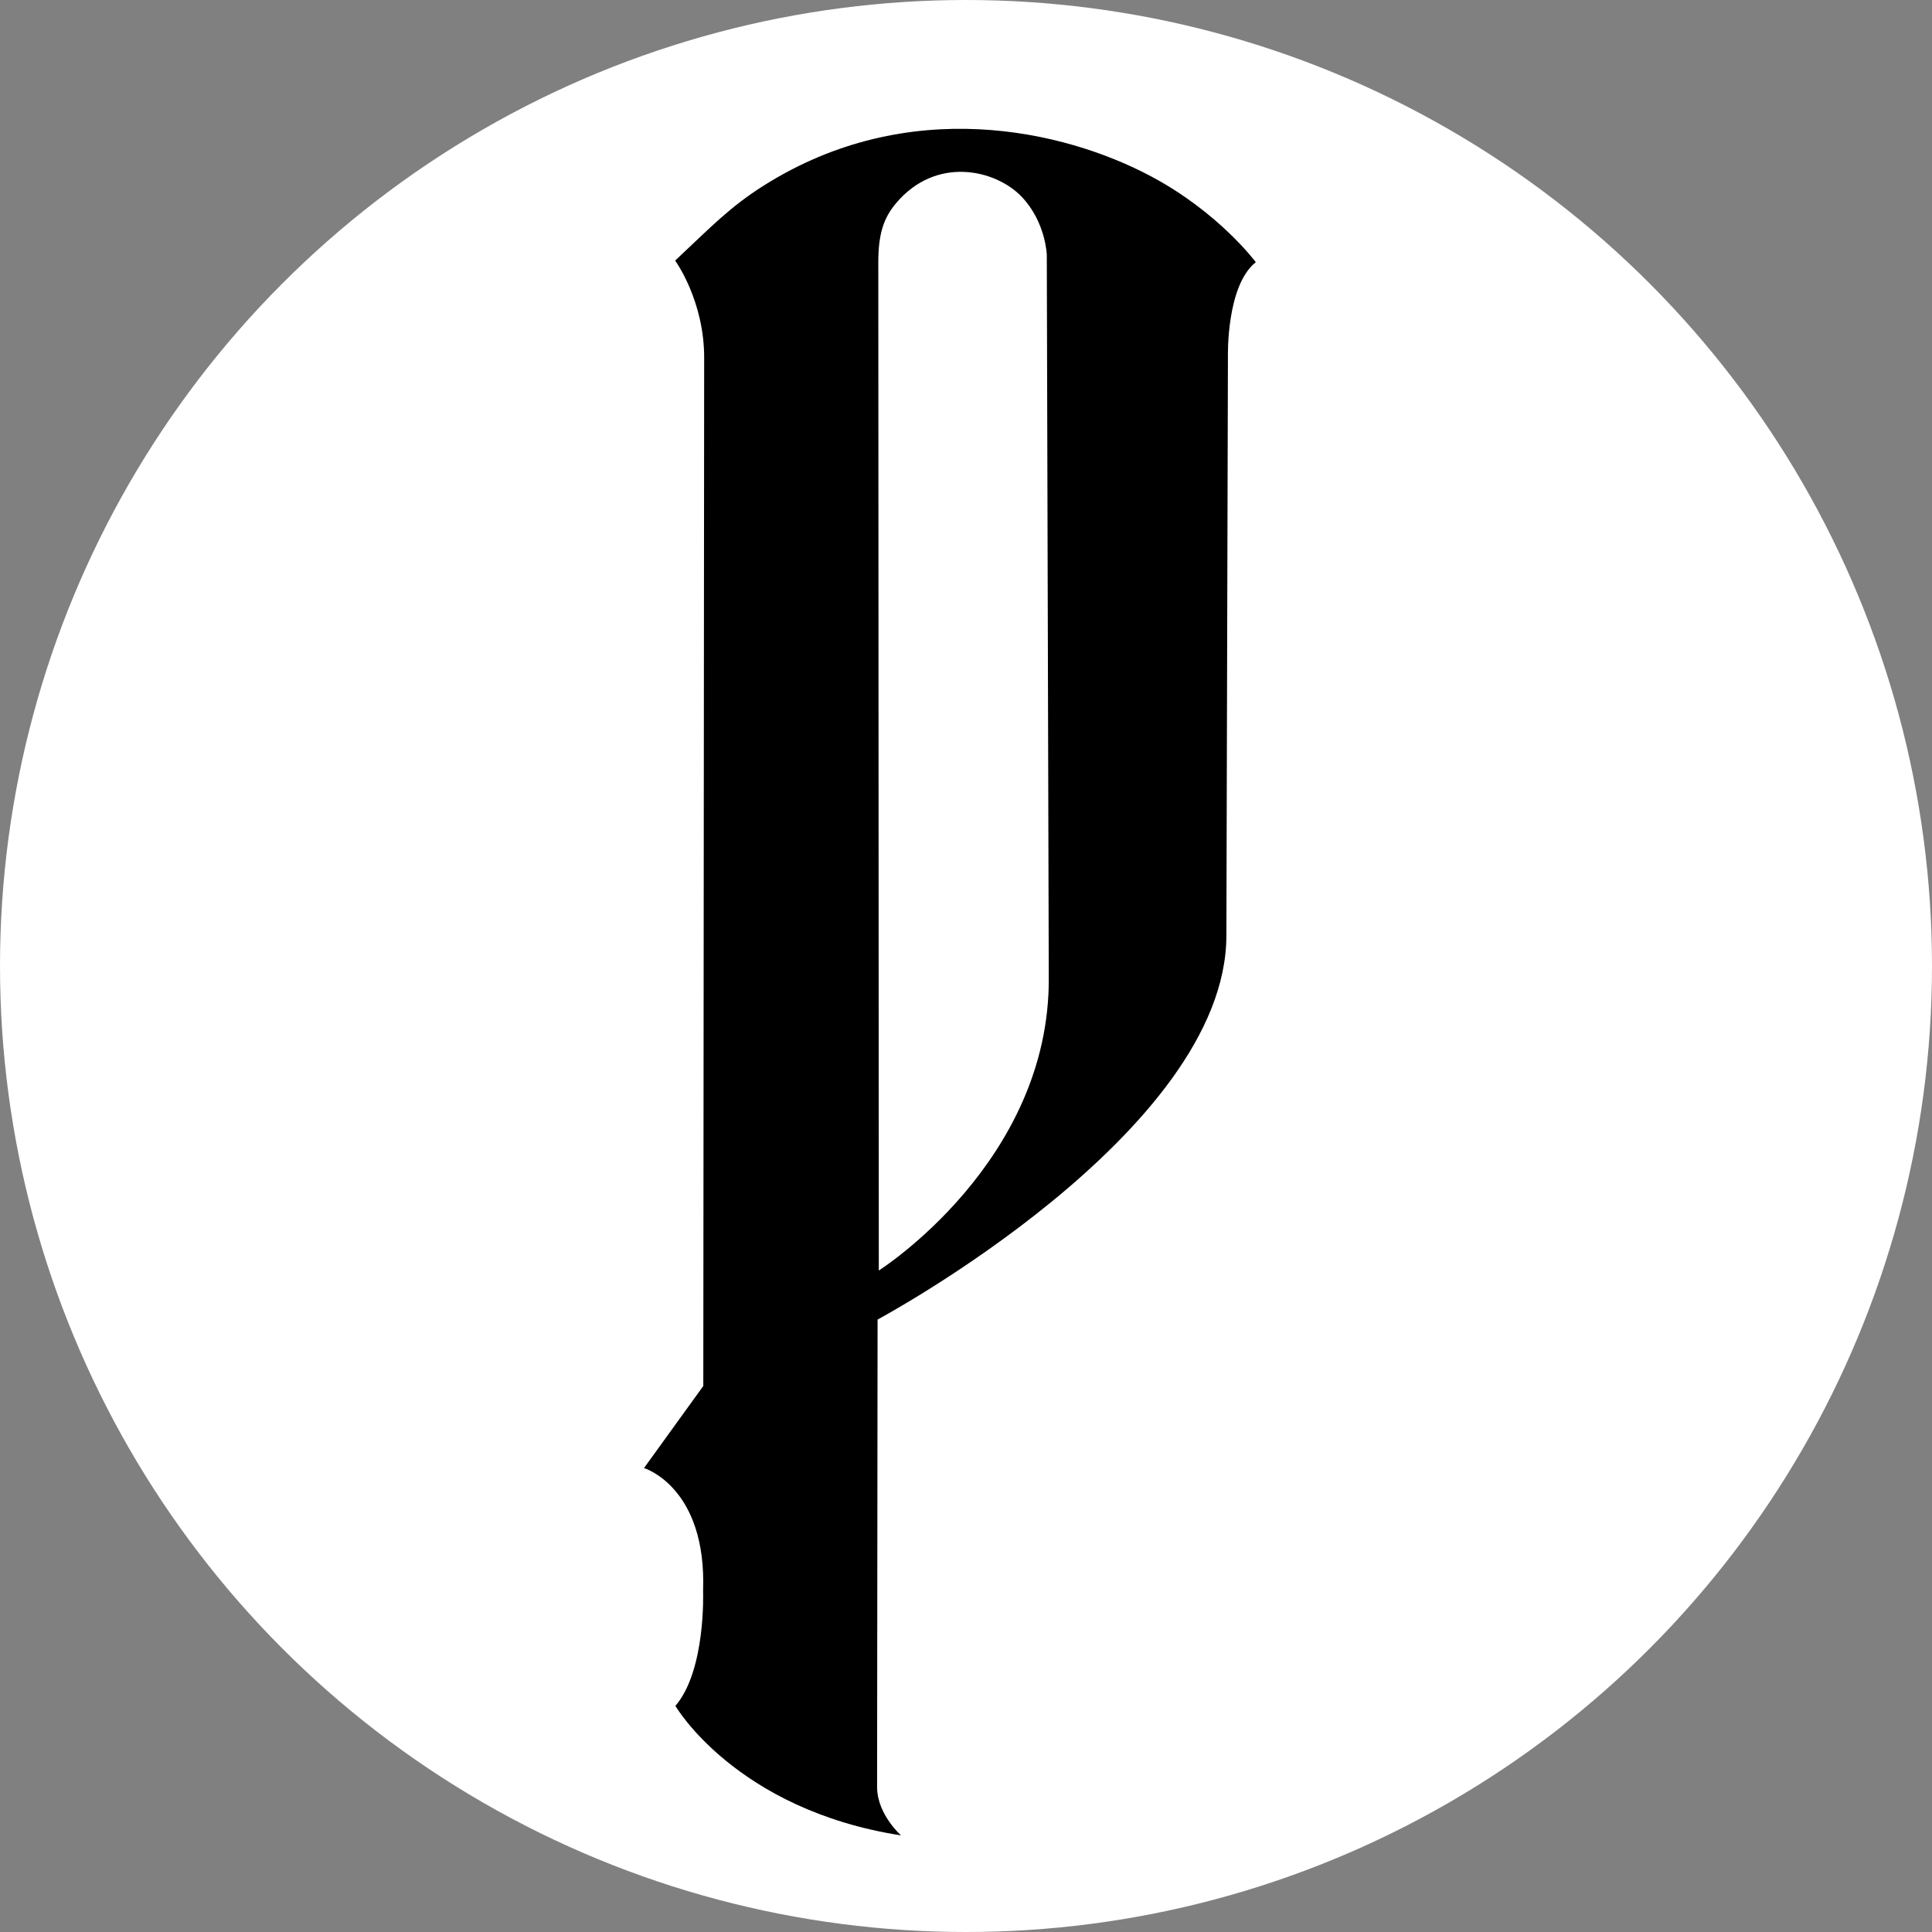
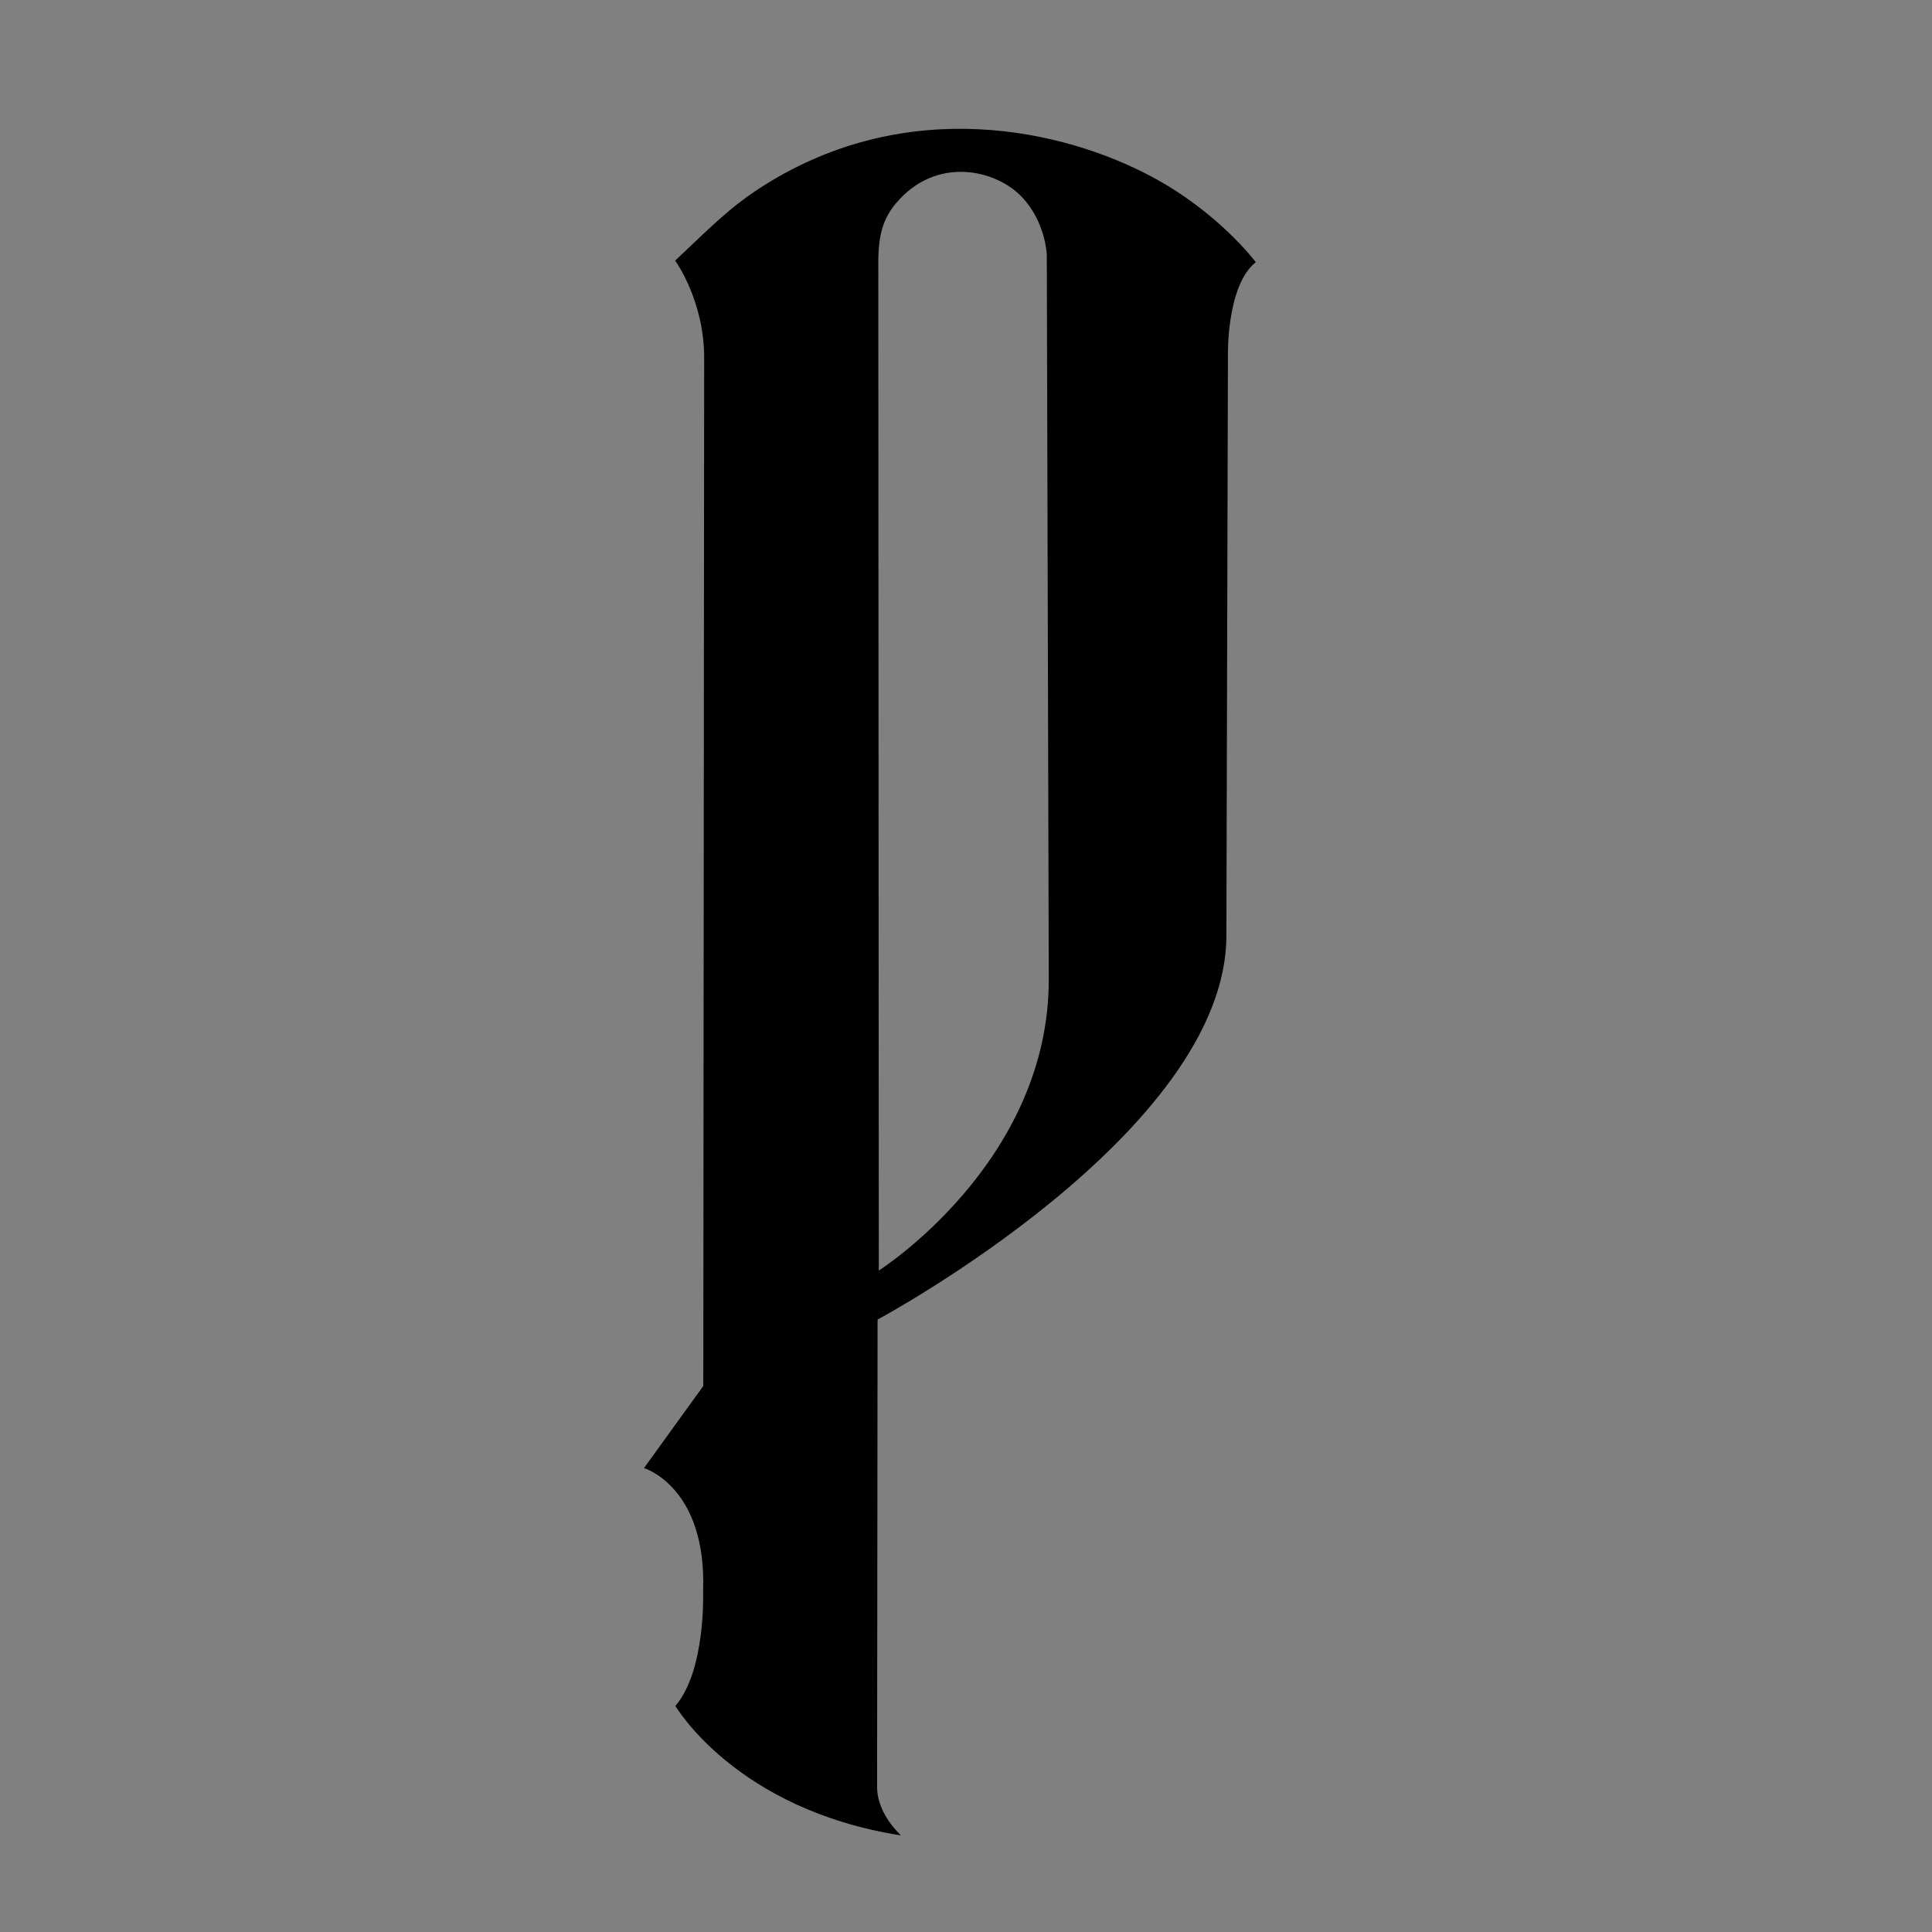
<svg xmlns="http://www.w3.org/2000/svg" width="120" height="120" viewBox="0 0 120 120" fill="none">
  <rect x="0" y="0" width="120" height="120" fill="#808080" stroke="none" />
  <g clip-path="url(#clip0_46_924)">
-     <circle cx="60" cy="60" r="60" fill="white" />
    <path fill-rule="evenodd" clip-rule="evenodd" d="M41.935 16.186C41.935 16.186 43.76 18.681 43.737 22.283L43.683 86.086L40 91.184C40 91.184 43.906 92.35 43.67 98.83C43.67 98.83 43.855 103.741 41.95 105.956C41.95 105.956 45.687 112.394 55.965 114C55.965 114 54.506 112.716 54.478 111.039L54.508 81.96C54.508 81.96 76.192 70.336 76.173 58.087L76.269 22.124C76.269 22.124 76.157 17.748 78 16.285C78 16.285 75.711 13.198 71.502 10.957C66.052 8.054 56.424 5.867 47.464 11.51C45.309 12.867 44.129 14.13 41.935 16.186ZM54.584 78.915C54.584 78.915 65.228 72.171 65.141 60.707L65.018 15.825C65.018 15.825 64.956 13.799 63.465 12.228C61.858 10.535 58.145 9.65 55.644 12.636C54.901 13.522 54.552 14.499 54.553 16.292L54.584 78.915Z" fill="black" />
  </g>
  <defs>
    <clipPath id="clip0_46_924">
      <rect width="120" height="120" fill="white" />
    </clipPath>
  </defs>
</svg>